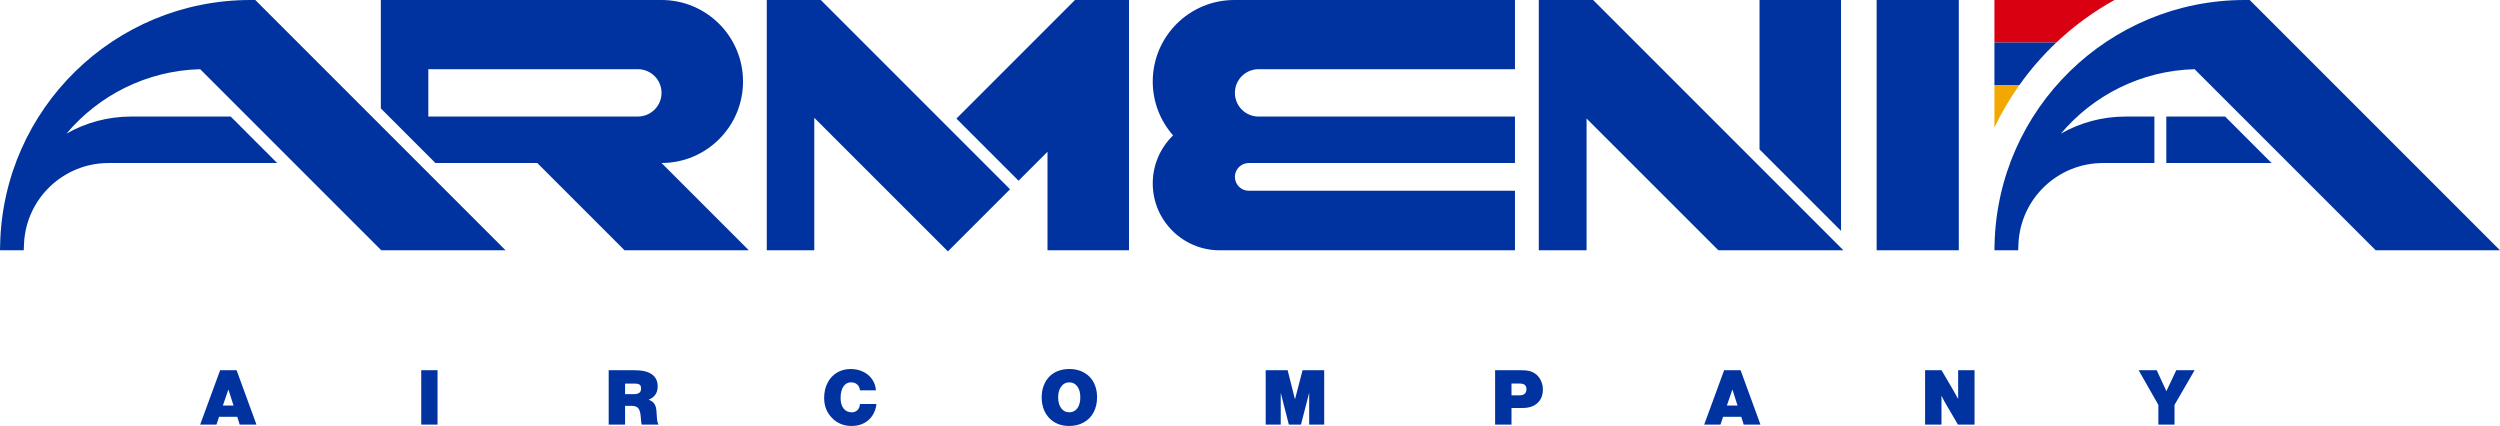
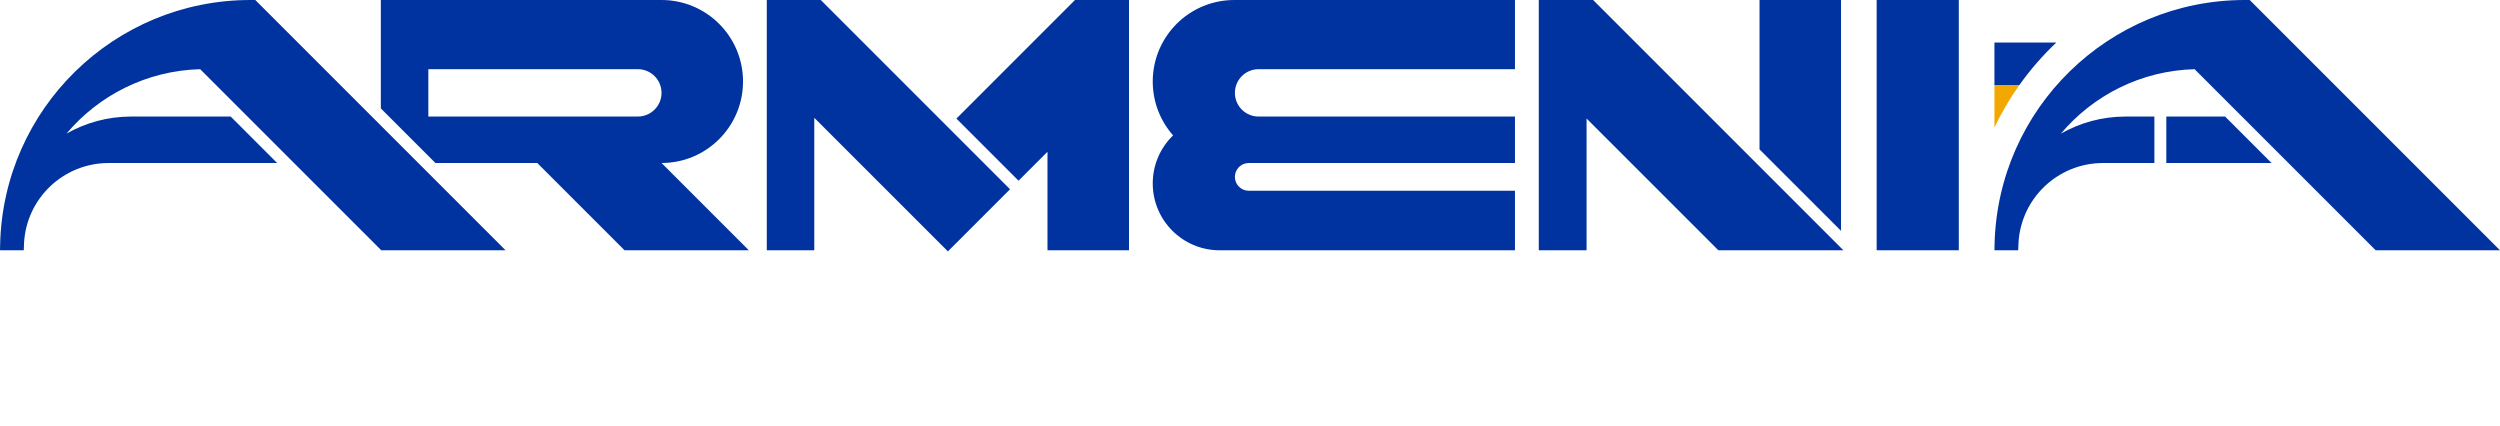
<svg xmlns="http://www.w3.org/2000/svg" xml:space="preserve" width="1485.71mm" height="253.149mm" version="1.1" style="shape-rendering:geometricPrecision; text-rendering:geometricPrecision; image-rendering:optimizeQuality; fill-rule:evenodd; clip-rule:evenodd" viewBox="0 0 148571 25315">
  <defs>
    <style type="text/css">
   
    .fil0 {fill:#0033A0}
    .fil1 {fill:#D90012}
    .fil2 {fill:#F2A800}
    .fil3 {fill:#0033A0;fill-rule:nonzero}
   
  </style>
  </defs>
  <g id="Layer_x0020_1">
    <g id="_627372176">
      <path class="fil0" d="M122475 7942c1922,-2280 4770,-3746 7947,-3830l10763 10762 7386 0 -14874 -14874 -293 0c-8085,0 -14694,6462 -14871,14544l-7 330 1412 0 18 -433c143,-2665 2352,-4753 5021,-4753l293 0 2762 0 0 -2762 -1709 0c-1397,0 -2711,368 -3848,1016zm-118526 0c1922,-2280 4769,-3746 7947,-3830l10763 10762 7386 0 -14874 -14874 -294 0c-8084,0 -14693,6462 -14870,14544l-7 330 1412 0 17 -433c143,-2665 2353,-4753 5022,-4753l293 0 9727 0 -2762 -2762 -5912 0c-1397,0 -2711,368 -3848,1016zm33958 -1017c777,0 1407,-630 1407,-1406 0,-777 -630,-1407 -1407,-1407l-12452 0 0 2814 12452 -1zm-12028 2764l-3247 -3247 0 -6442 16682 0c2675,0 4843,2168 4843,4844 0,2674 -2167,4842 -4842,4843l5188 5188 -7386 0 -5187 -5187 -6051 1zm22513 -2689l0 7874 -2823 0 0 -14874 3209 0 11247 11247 -3693 3692 -7940 -7939zm13859 7874l4844 0 0 -14874 -3210 0 -7046 7047 3693 3692 1719 -1719 0 5854zm11099 -14874l16682 0 0 4112 -15237 0c-777,0 -1407,630 -1407,1407 0,777 630,1407 1407,1407l15237 0 0 2762 -15820 0c-455,0 -824,369 -824,824 0,455 369,824 824,824l15820 0 0 3538 -17552 0c-2194,0 -3974,-1779 -3974,-3974 0,-1120 464,-2132 1209,-2854 -752,-854 -1209,-1974 -1209,-3202 0,-2675 2169,-4844 4844,-4844zm20938 7043l0 7831 -2840 0 0 -14874 3228 0 14875 14874 -7431 0 -7832 -7831zm15122 6676l0 -13719 -4844 0 0 8876 4844 4843zm2117 -13719l4882 0 0 14874 -4882 0 0 -14874zm17214 6926l3494 0 2762 2762 -6256 0 0 -2762z" />
      <g>
-         <path class="fil1" d="M125661 0l-7135 0 0 2526 3680 0c1037,-980 2197,-1830 3455,-2526z" />
        <path class="fil0" d="M122206 2526l-3680 0 0 2526 1484 0c648,-913 1384,-1759 2196,-2526z" />
        <path class="fil2" d="M120010 5052l-1484 0 0 2526c423,-888 920,-1732 1484,-2526z" />
      </g>
-       <path class="fil3" d="M13018 24770l-153 464 -969 0 1185 -3232 979 0 1181 3232 -997 0 -144 -464 -1082 0zm226 -668l635 0 -306 -955 -329 955zm12758 -2100l0 3232 -969 0 0 -3232 969 0zm11145 2118l0 1114 -974 0 0 -3232 1551 0c450,0 790,82 1018,245 229,164 343,402 343,715 0,382 -179,646 -536,793 168,63 284,150 349,260 65,109 102,244 113,403 10,159 21,311 31,455 11,144 42,265 93,361l-1001 0c-24,-81 -43,-232 -56,-453 -14,-221 -57,-386 -129,-496 -72,-110 -209,-165 -410,-165l-392 0zm0 -1325l0 627 545 0c271,0 406,-110 406,-329 0,-115 -30,-193 -90,-235 -60,-42 -166,-63 -316,-63l-545 0zm14940 1213c-30,261 -110,491 -241,689 -131,199 -302,351 -514,458 -212,107 -455,160 -728,160 -463,0 -850,-159 -1161,-478 -311,-319 -466,-714 -466,-1185 0,-334 66,-632 200,-895 134,-263 321,-467 561,-611 241,-144 513,-216 816,-216 271,0 518,54 742,162 224,108 402,258 534,451 132,192 207,410 225,653l-946 0c-18,-147 -74,-263 -167,-347 -93,-84 -216,-126 -370,-126 -189,0 -339,83 -450,248 -112,165 -167,391 -167,676 0,273 59,485 178,633 118,149 282,223 489,223 135,0 246,-43 334,-130 87,-87 138,-209 153,-365l978 0zm9819 -397c0,-252 39,-482 117,-690 79,-207 188,-384 330,-532 141,-147 314,-260 518,-340 204,-80 428,-119 672,-119 252,0 480,39 683,119 202,80 376,192 520,338 144,146 256,323 334,532 78,209 117,440 117,692 0,334 -68,629 -203,888 -135,259 -330,459 -584,602 -254,142 -543,214 -867,214 -490,0 -885,-156 -1186,-469 -300,-312 -451,-724 -451,-1235zm978 0c0,271 61,487 181,649 120,162 279,243 478,243 201,0 361,-79 480,-238 118,-160 178,-378 178,-654 0,-270 -60,-486 -178,-647 -119,-161 -279,-241 -480,-241 -196,0 -354,82 -476,246 -122,163 -183,378 -183,642zm15811 -1609l0 3232 -893 0 0 -1893 -487 1893 -721 0 -482 -1893 0 1893 -893 0 0 -3232 1303 0 437 1731 451 -1731 1285 0zm11131 2245l0 987 -974 0 0 -3232 1533 0c219,0 387,14 502,43 116,28 229,80 341,155 138,93 250,226 335,397 86,171 129,351 129,541 0,345 -107,617 -322,813 -215,197 -513,296 -895,296l-649 0zm0 -1452l0 699 486 0c133,0 233,-32 300,-95 68,-63 102,-152 102,-266 0,-117 -32,-203 -95,-257 -63,-54 -162,-81 -297,-81l-496 0zm12573 1975l-153 464 -969 0 1185 -3232 979 0 1181 3232 -997 0 -144 -464 -1082 0zm226 -668l635 0 -306 -955 -329 955zm14719 -2100l0 3232 -987 0 -699 -1195c-81,-132 -174,-306 -279,-523l0 1718 -974 0 0 -3232 978 0 690 1176c48,75 147,253 297,532l0 -1708 974 0zm11884 2060l0 1172 -960 0 0 -1172 -1172 -2060 1073 0 576 1244 587 -1244 1090 0 -1194 2060z" />
    </g>
  </g>
</svg>